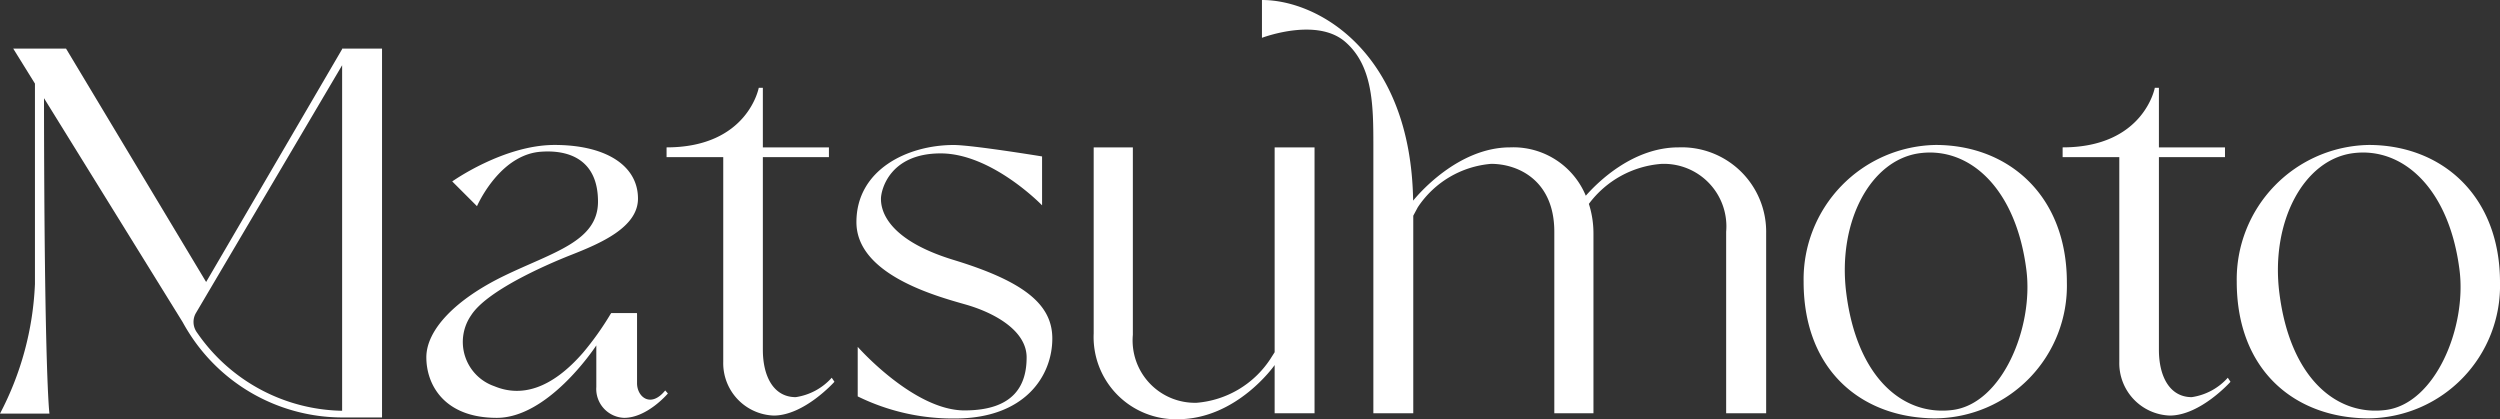
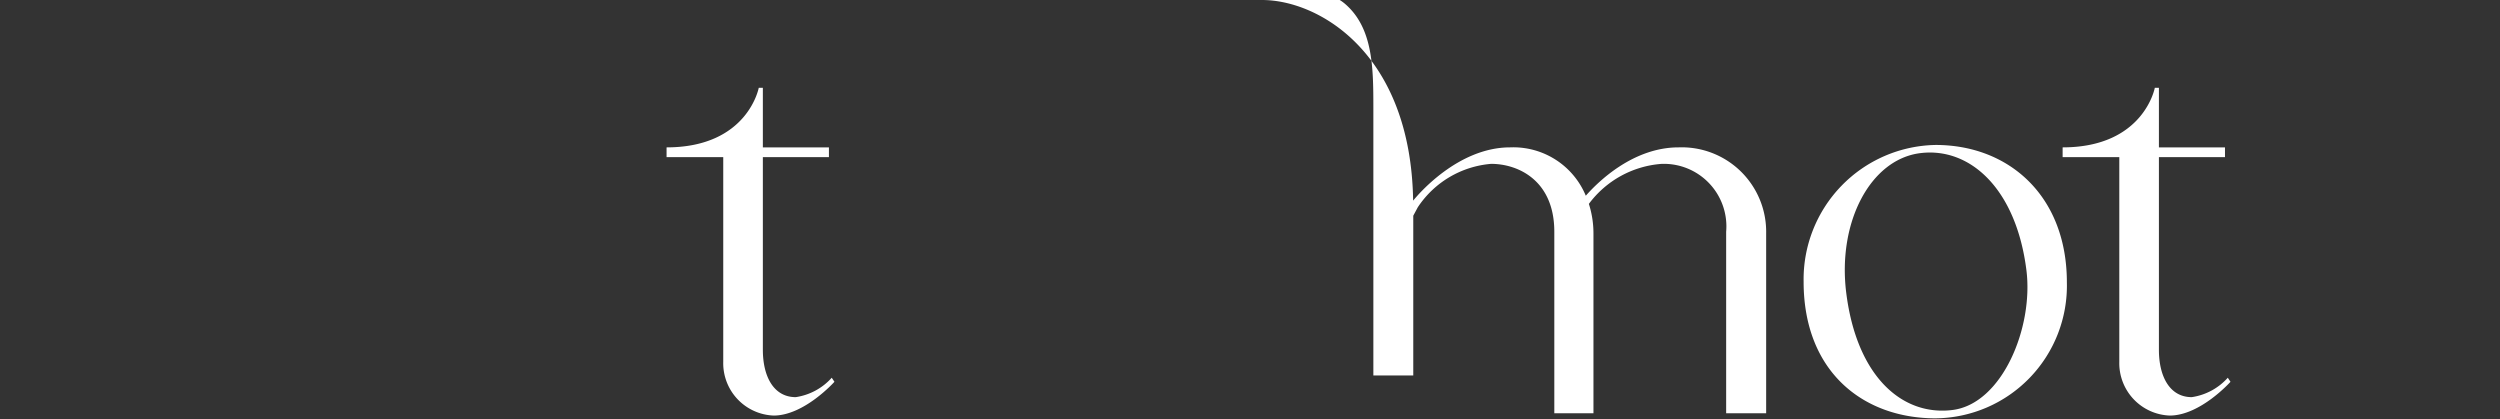
<svg xmlns="http://www.w3.org/2000/svg" viewBox="0 0 175 29.345">
  <rect x="0" y="0" width="175" height="29.345" fill="#333333" stroke="none" />
  <defs>
    <style>.cls-1{fill:#fff}</style>
  </defs>
  <g id="レイヤー_2" data-name="レイヤー 2">
    <g id="デザイン">
      <path class="cls-1" d="M55.7 27.8c-1.545 0-2.3-1.45-2.3-3.31V11h4.625v-.683H53.4V6.145h-.287s-.77 4.171-6.453 4.171V11h3.967v14.338a3.669 3.669 0 003.529 3.751c2.143 0 4.255-2.364 4.255-2.364l-.189-.284A4.2 4.2 0 0155.7 27.8z" />
      <path class="cls-1" d="M153.424 27.8c-1.545 0-2.3-1.45-2.3-3.31V11h4.625v-.683h-4.625V6.145h-.287s-.77 4.171-6.453 4.171V11h3.967v14.338a3.669 3.669 0 003.529 3.751c2.143 0 4.255-2.364 4.255-2.364l-.189-.284a4.2 4.2 0 01-2.522 1.359z" />
-       <path class="cls-1" d="M89.225 24.655l-.318.5a6.829 6.829 0 01-5.135 3.039 4.364 4.364 0 01-4.472-4.755V10.316h-2.742v13.01a5.757 5.757 0 005.887 6.019c4.127 0 6.763-3.766 6.763-3.766l.017-.031v3.38h2.793V10.316h-2.793z" />
      <path class="cls-1" d="M135.494 10.147a9.408 9.408 0 00-9.241 9.568c0 6.275 4.137 9.568 9.241 9.568a9.285 9.285 0 009.187-9.515c0-6.079-4.081-9.621-9.187-9.621zm1.177 18.553c-3.483.437-6.695-2.3-7.434-8.2-.623-4.965 1.7-9.343 5.179-9.78s6.718 2.487 7.434 8.2c.502 4.004-1.696 9.347-5.179 9.78z" />
-       <path class="cls-1" d="M165.813 10.147a9.408 9.408 0 00-9.241 9.568c0 6.275 4.137 9.568 9.241 9.568A9.285 9.285 0 00175 19.768c0-6.079-4.084-9.621-9.187-9.621zM166.99 28.7c-3.483.437-6.7-2.3-7.435-8.2-.622-4.965 1.7-9.343 5.18-9.78s6.718 2.487 7.434 8.2c.502 4.004-1.696 9.347-5.179 9.78z" />
-       <path class="cls-1" d="M23.949 3.439l-9.52 16.3L4.622 3.4H.925l1.521 2.452v14.037A21.407 21.407 0 010 28.953h3.461S3.1 26.413 3.08 6.872l9.705 15.676q.18.33.379.649a12.728 12.728 0 0010.785 6.025h2.793V3.4h-2.793zM13.881 23.408l-.023-.032c-.035-.051-.071-.1-.106-.153a1.251 1.251 0 01-.054-1.283L23.949 4.567v24.187a12.581 12.581 0 01-10.068-5.346z" />
-       <path class="cls-1" d="M117.5 10.316c-3.2 0-5.653 2.429-6.494 3.385a5.492 5.492 0 00-5.3-3.385c-3.673 0-6.48 3.349-6.787 3.73C98.762 3.73 92.335 0 88.337 0v2.647c.347-.126 3.908-1.386 5.831.284s1.967 4.381 1.967 7.216v18.781h2.794V15.1l.317-.592a6.831 6.831 0 015.135-3.038c1.883 0 4.421 1.155 4.421 4.75v12.708h2.74V16.335a6.777 6.777 0 00-.321-2.063 6.986 6.986 0 015.084-2.8 4.377 4.377 0 014.526 4.75v12.706h2.8V16.335a5.912 5.912 0 00-6.131-6.019z" />
-       <path class="cls-1" d="M66.767 18.2c-4.93-1.5-5.1-3.7-5.1-4.286s.585-3.176 4.178-3.176 7.1 3.636 7.1 3.636V10.95s-4.894-.8-6.189-.8c-3.22 0-6.806 1.722-6.806 5.4s5.6 5.182 7.647 5.767 4.267 1.838 4.267 3.7-.8 3.712-4.351 3.712-7.473-4.449-7.473-4.449v3.468a15.1 15.1 0 006.811 1.546c4.889 0 6.811-2.973 6.811-5.6 0-2.376-1.962-3.987-6.895-5.494z" />
-       <path class="cls-1" d="M44.593 26.827V22c0-.03-.005-.056-.007-.084h-1.8l-.058.084a20.515 20.515 0 01-1.908 2.68c-2.244 2.583-4.355 3.128-6.207 2.358a3.279 3.279 0 01-1.625-4.98c1.066-1.652 4.956-3.411 6.982-4.21s4.689-1.919 4.689-3.944c0-2.327-2.265-3.757-5.838-3.757S31.656 12.7 31.656 12.7l1.732 1.732c.48-1.039 2.006-3.618 4.45-3.809 2-.157 4.022.562 4.022 3.49 0 2.8-3.169 3.544-6.58 5.2s-5.436 3.783-5.436 5.7 1.25 4.231 4.917 4.236h.013c3.55 0 6.753-4.744 6.968-5.07v2.912a2.024 2.024 0 001.945 2.158c1.626 0 3.065-1.705 3.065-1.705l-.187-.213c-1.012 1.254-1.972.455-1.972-.504z" />
+       <path class="cls-1" d="M117.5 10.316c-3.2 0-5.653 2.429-6.494 3.385a5.492 5.492 0 00-5.3-3.385c-3.673 0-6.48 3.349-6.787 3.73C98.762 3.73 92.335 0 88.337 0c.347-.126 3.908-1.386 5.831.284s1.967 4.381 1.967 7.216v18.781h2.794V15.1l.317-.592a6.831 6.831 0 015.135-3.038c1.883 0 4.421 1.155 4.421 4.75v12.708h2.74V16.335a6.777 6.777 0 00-.321-2.063 6.986 6.986 0 015.084-2.8 4.377 4.377 0 014.526 4.75v12.706h2.8V16.335a5.912 5.912 0 00-6.131-6.019z" />
    </g>
  </g>
</svg>